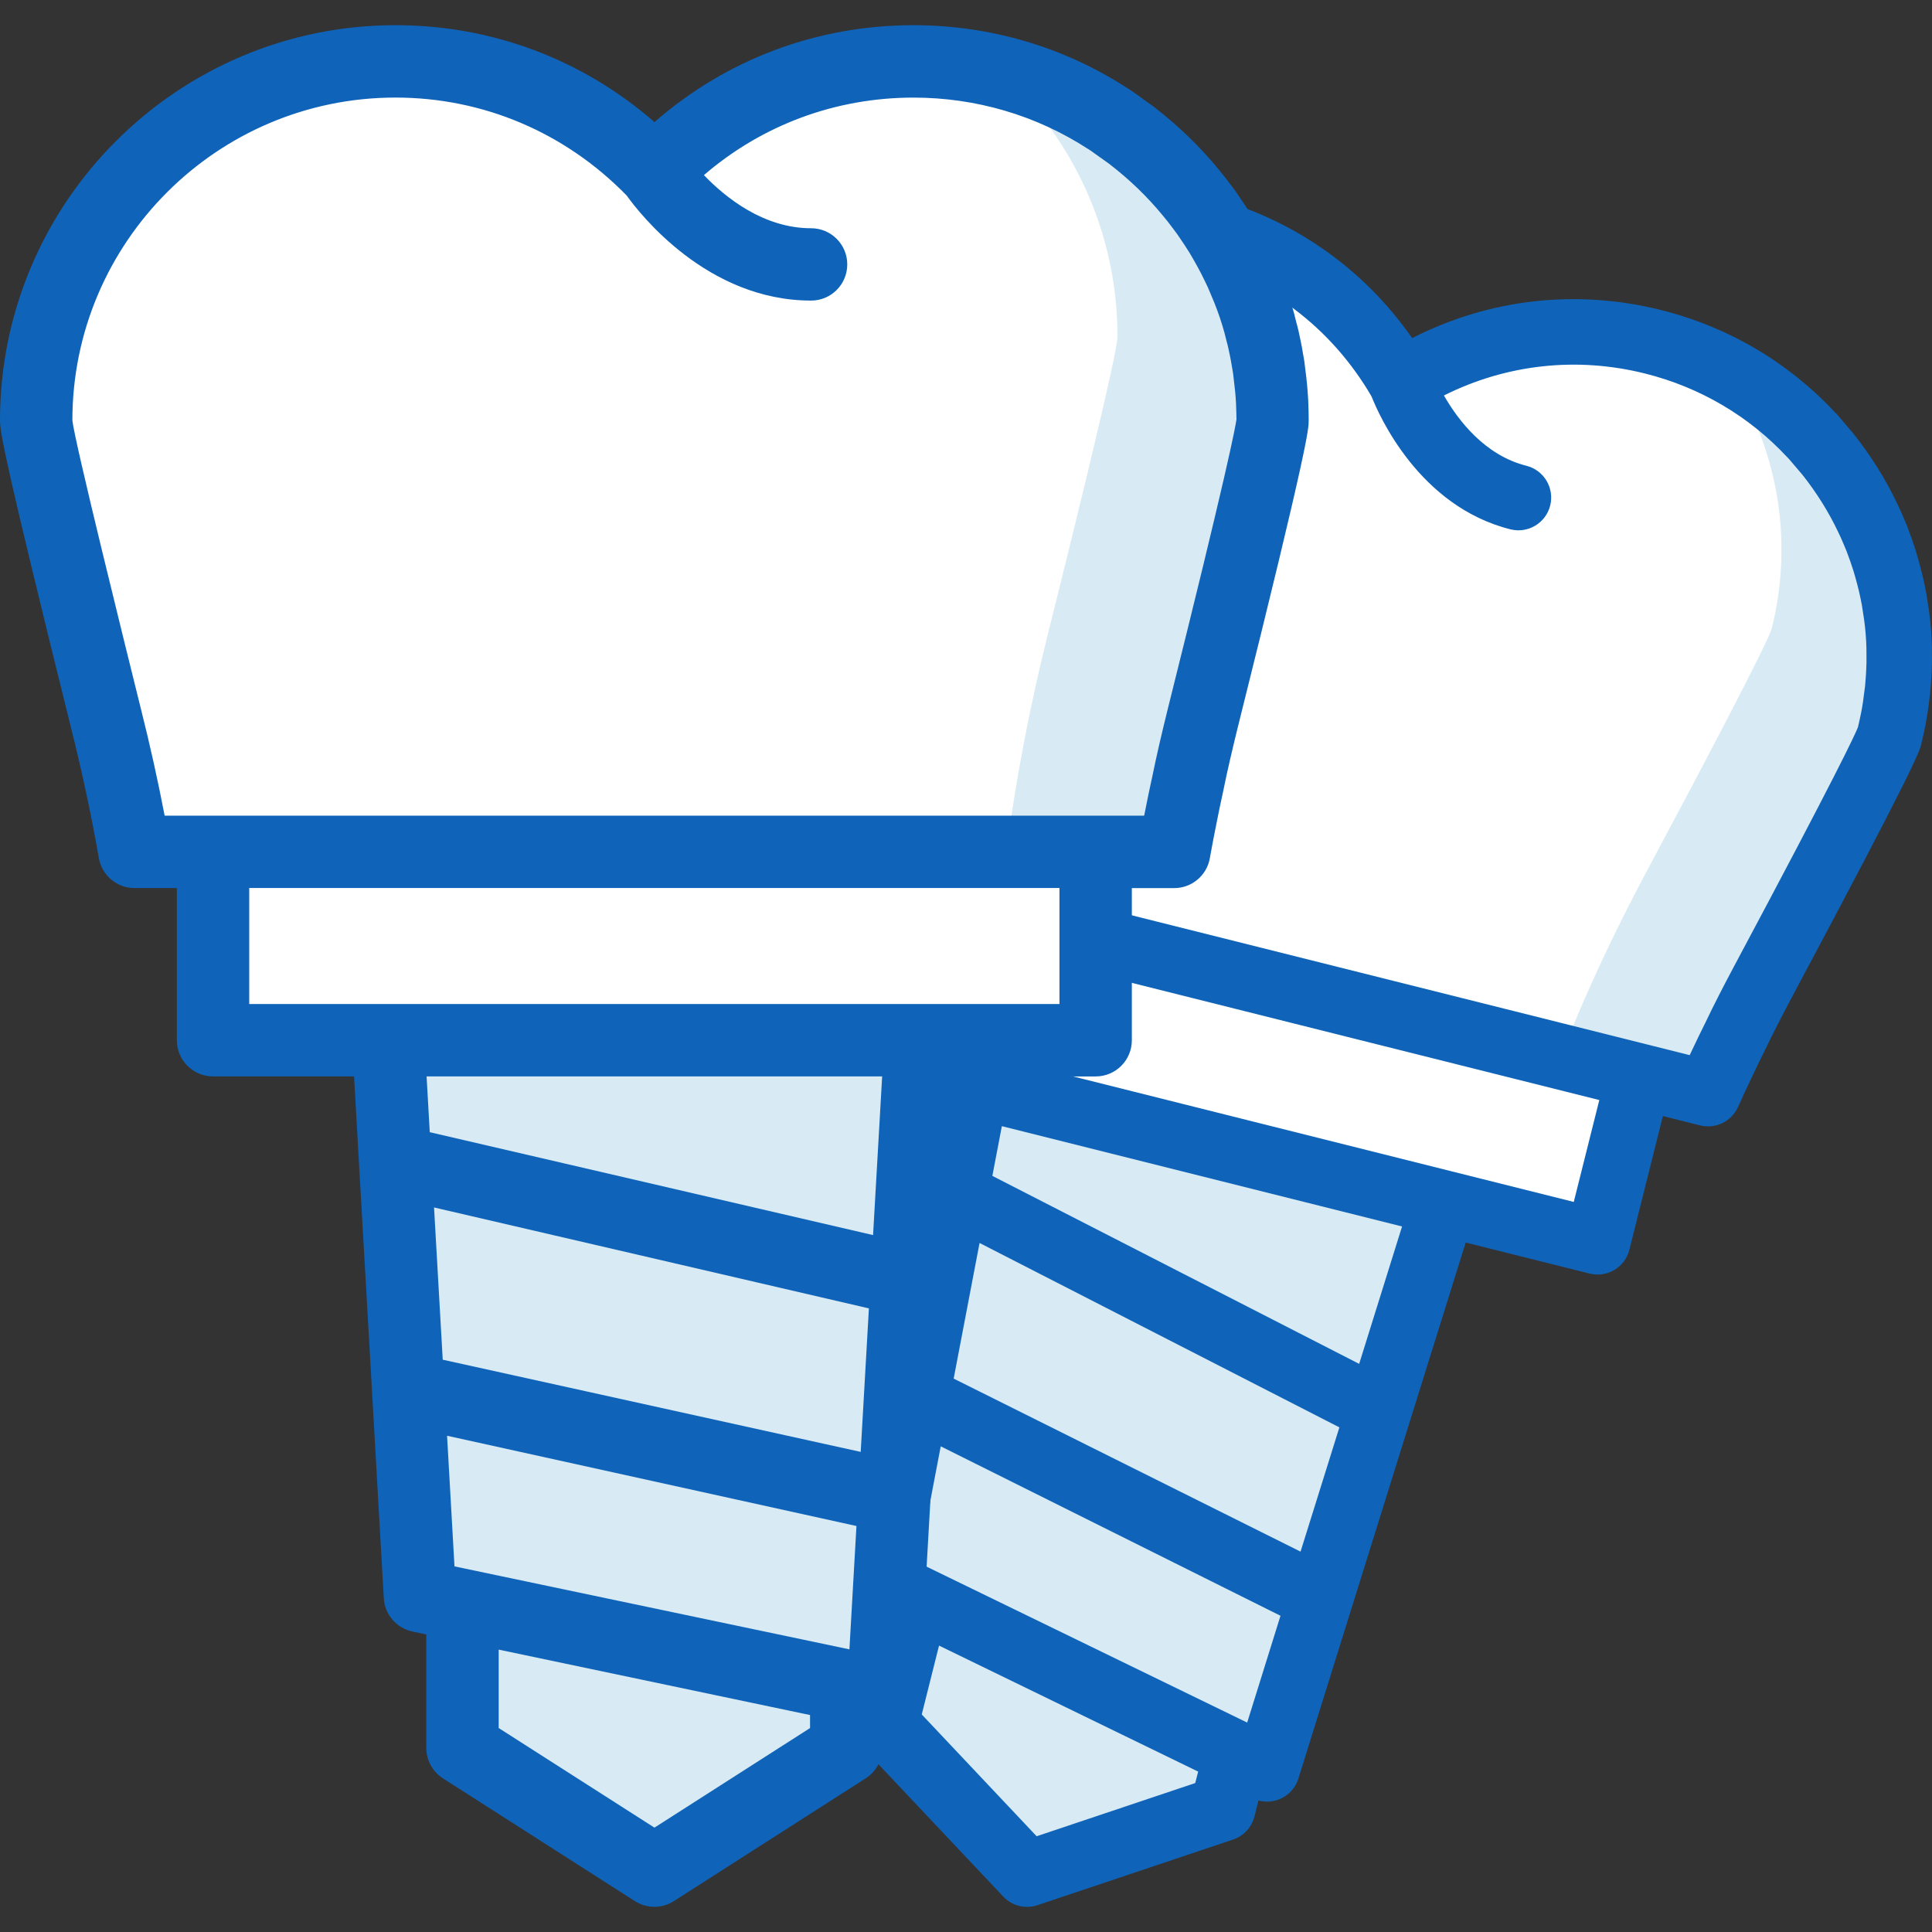
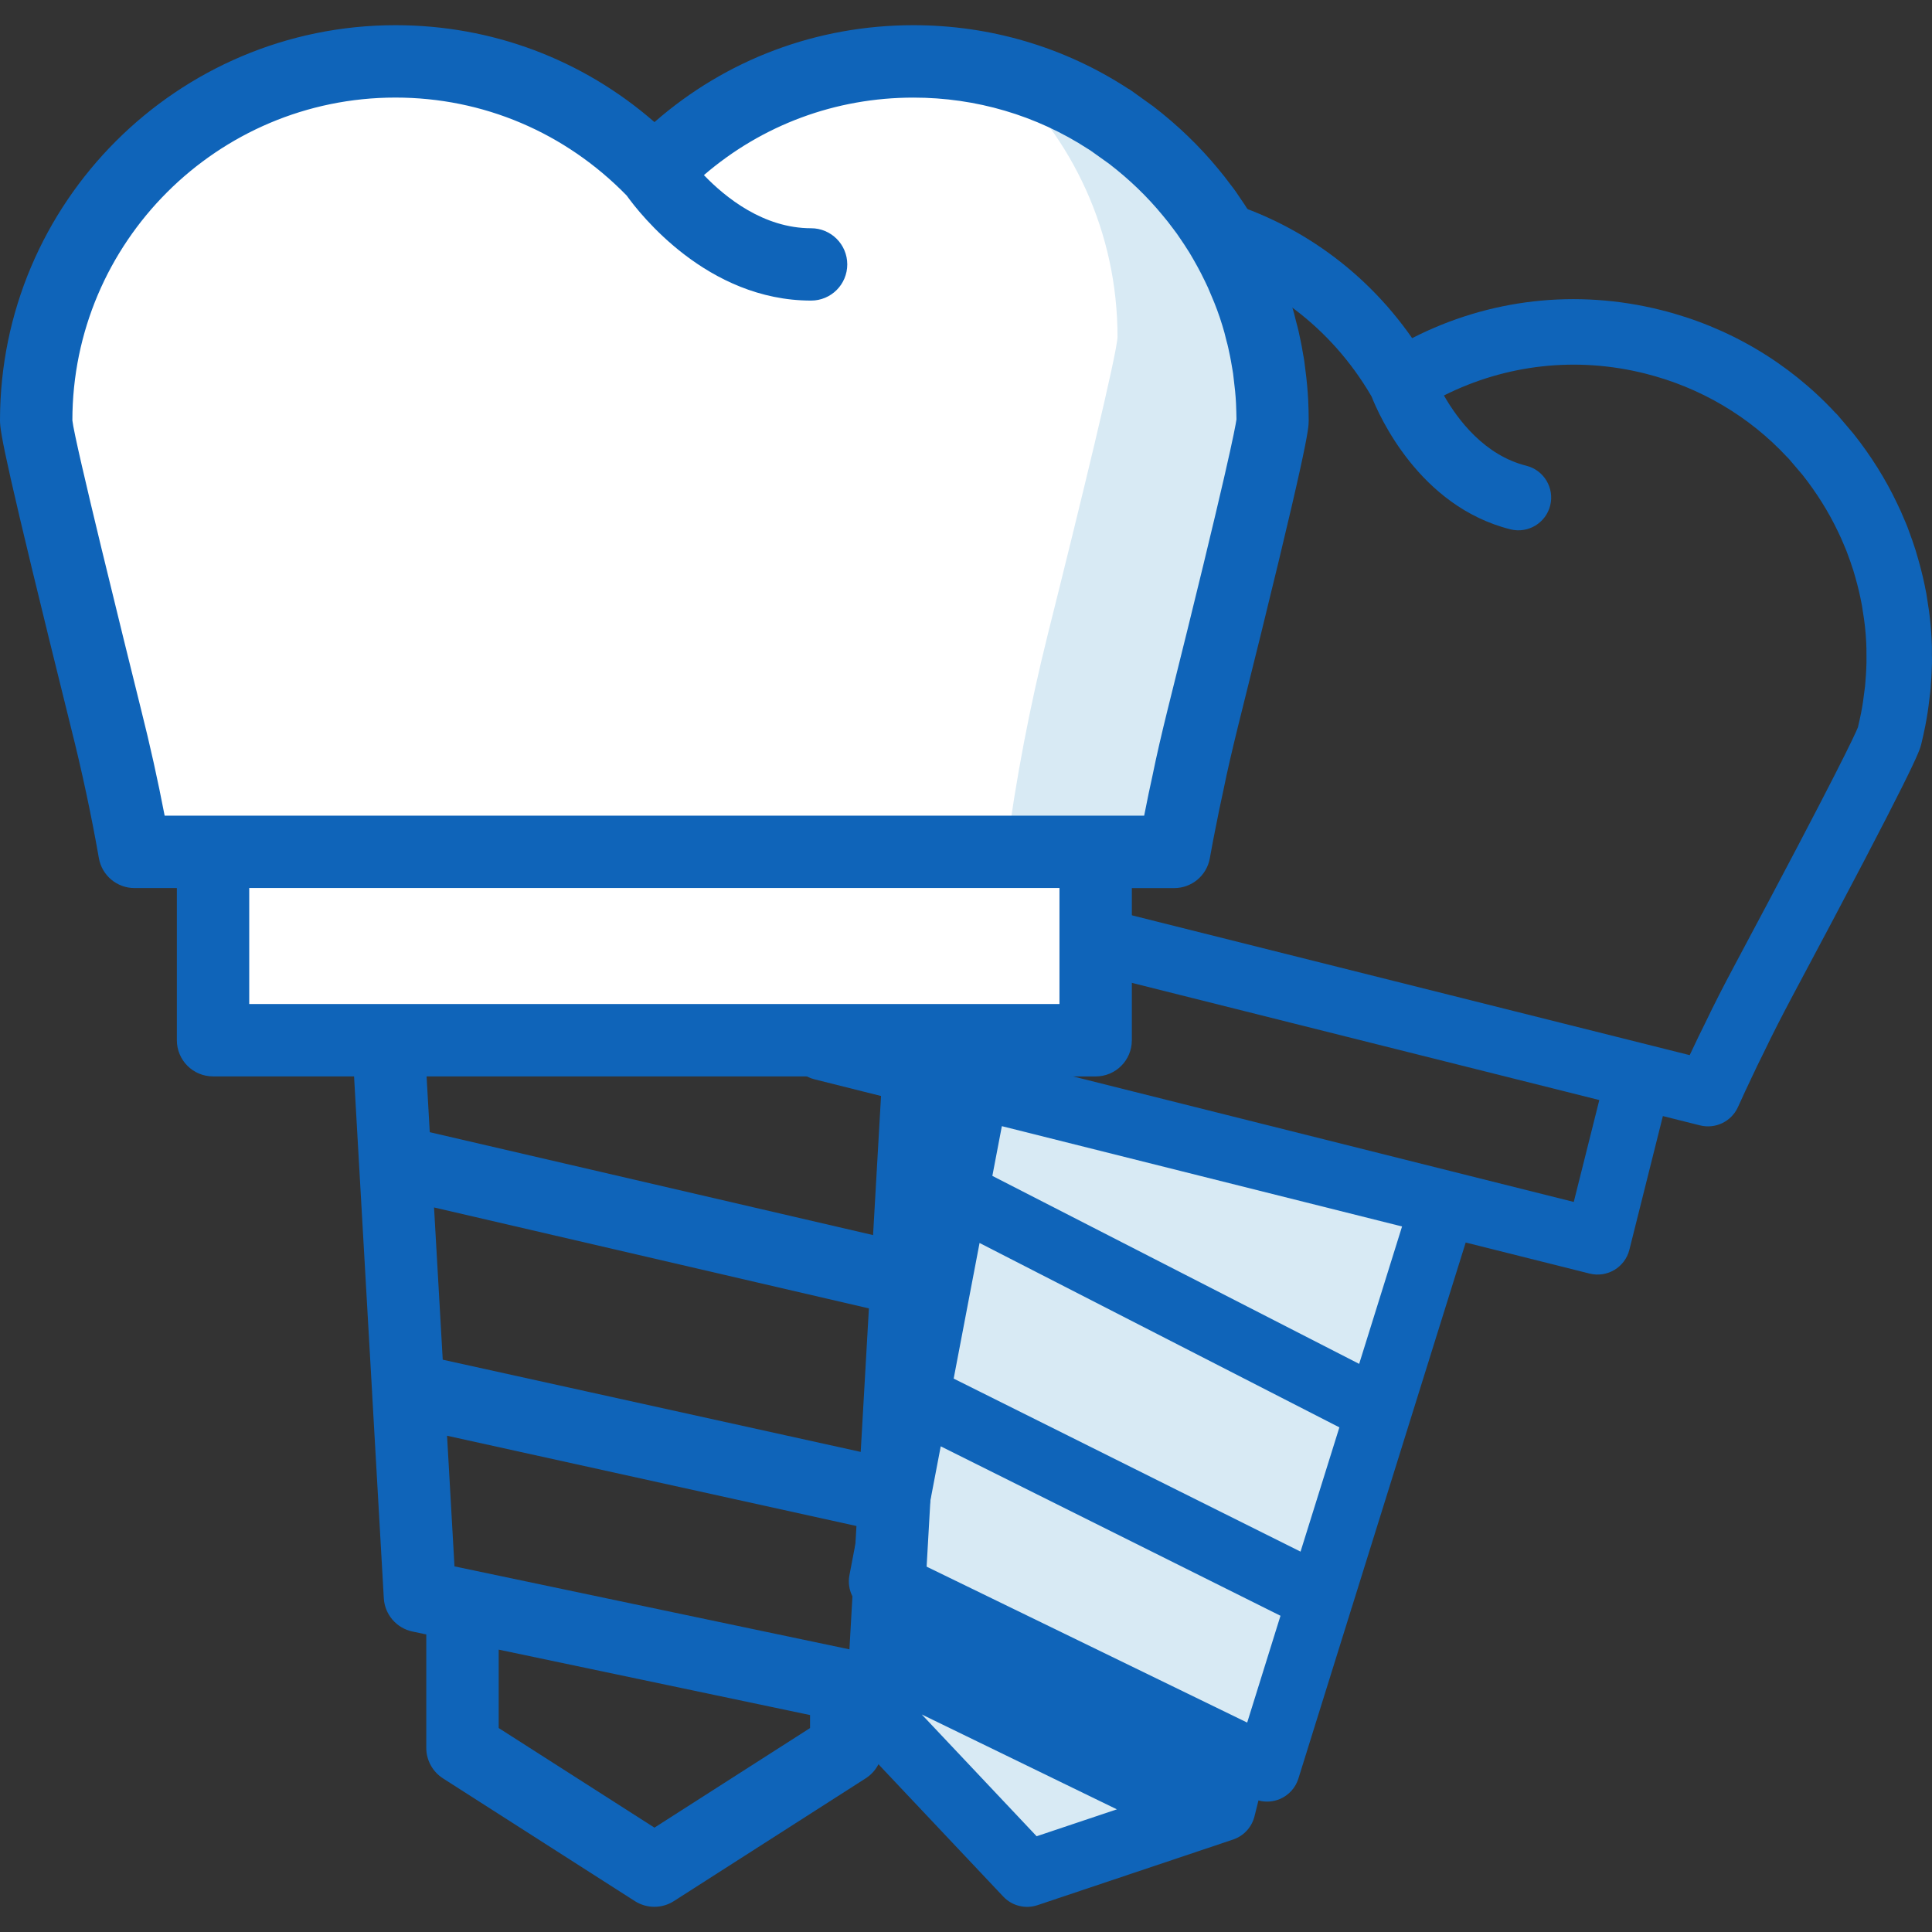
<svg xmlns="http://www.w3.org/2000/svg" version="1.1" id="레이어_1" x="0px" y="0px" viewBox="0 0 50 50" style="enable-background:new 0 0 50 50;" xml:space="preserve">
  <rect x="0" y="0" width="50" height="50" fill="#333333" stroke="none" />
  <style type="text/css">
	.st0{fill:#FFFFFF;}
	.st1{fill:#D8EAF4;}
	.st2{fill:#0F64B9;}
</style>
  <g>
    <g>
-       <path class="st0" d="M48.993,18.628c0.042-0.214,0.075-0.436,0.099-0.648c0.014-0.1,0.027-0.2,0.03-0.303    c0.008-0.102,0.018-0.208,0.021-0.311c0.007-0.142,0.012-0.279,0.007-0.418c0.003-0.126,0-0.253-0.008-0.382    c-0.013-0.291-0.046-0.575-0.091-0.851c-0.018-0.137-0.042-0.269-0.071-0.403c-0.054-0.267-0.126-0.532-0.204-0.793    c-0.043-0.126-0.081-0.25-0.13-0.378c-0.043-0.126-0.092-0.253-0.147-0.376c-0.05-0.122-0.105-0.245-0.166-0.37    c-0.274-0.581-0.621-1.128-1.018-1.63c-0.062-0.073-0.124-0.146-0.187-0.219c-0.066-0.08-0.138-0.161-0.204-0.241    c-0.02-0.011-0.034-0.026-0.046-0.046c-1.064-1.147-2.461-2.003-4.095-2.413c-2.317-0.581-4.649-0.135-6.52,1.041    c-1.1-1.921-2.942-3.412-5.258-3.993c-4.509-1.13-9.083,1.606-10.213,6.115c-0.087,0.346-0.104,4.087-0.111,7.169    c0.002,1.07-0.035,2.137-0.112,3.199l1.786,0.448l-1.073,4.282l20.065,5.029l1.073-4.282l1.786,0.448    c0.115-0.253,0.23-0.506,0.351-0.758c0.11-0.231,0.22-0.463,0.333-0.687c0.23-0.483,0.476-0.957,0.726-1.429    c1.452-2.719,3.196-6.027,3.283-6.374C48.934,18.912,48.964,18.77,48.993,18.628z" />
-       <path class="st1" d="M48.898,19.053c-0.087,0.346-1.831,3.654-3.283,6.374c-0.251,0.472-0.496,0.946-0.726,1.429    c-0.114,0.225-0.224,0.456-0.333,0.687c-0.121,0.252-0.236,0.505-0.351,0.758l-3.816-0.956c0.633-1.607,1.366-3.178,2.18-4.706    c1.451-2.714,3.196-6.027,3.283-6.374c0.596-2.376,0.108-4.771-1.142-6.666c0.817,0.435,1.544,1.002,2.167,1.659    c0.012,0.02,0.026,0.035,0.046,0.046c0.066,0.08,0.138,0.161,0.204,0.241c0.062,0.073,0.124,0.146,0.187,0.219    c0.398,0.502,0.744,1.049,1.018,1.63c0.061,0.125,0.116,0.248,0.166,0.37c0.055,0.123,0.104,0.25,0.147,0.376    c0.049,0.127,0.086,0.252,0.13,0.378c0.078,0.261,0.15,0.527,0.204,0.793c0.03,0.134,0.054,0.267,0.071,0.403    c0.046,0.276,0.078,0.56,0.091,0.851c0.008,0.129,0.011,0.256,0.008,0.382c0.005,0.139,0,0.276-0.007,0.418    c-0.003,0.103-0.012,0.21-0.021,0.311c-0.003,0.103-0.016,0.203-0.03,0.303c-0.024,0.212-0.057,0.434-0.099,0.648    C48.964,18.77,48.934,18.912,48.898,19.053z" />
      <polygon class="st1" points="25.264,28.104 22.817,40.923 23.732,41.368 22.919,44.615 26.583,48.499 31.643,46.801     31.997,45.388 32.793,45.775 37.362,31.136   " />
-       <path class="st2" d="M49.825,18.793c0.047-0.237,0.083-0.482,0.107-0.697c0.018-0.131,0.034-0.263,0.038-0.384    c0.009-0.107,0.018-0.218,0.02-0.307c0.008-0.167,0.013-0.327,0.007-0.44c0.003-0.149,0.001-0.299-0.008-0.438    c-0.014-0.311-0.049-0.631-0.098-0.921c-0.021-0.162-0.049-0.318-0.081-0.463c-0.06-0.291-0.138-0.581-0.234-0.9l-0.039-0.119    c-0.032-0.095-0.063-0.19-0.089-0.256c-0.051-0.15-0.11-0.303-0.165-0.424c-0.057-0.139-0.119-0.28-0.184-0.411    c-0.295-0.624-0.672-1.227-1.12-1.794c-0.007-0.008-0.056-0.067-0.063-0.075l-0.339-0.399c-0.024-0.03-0.051-0.058-0.079-0.083    c-1.21-1.303-2.769-2.222-4.51-2.658c-2.195-0.55-4.452-0.29-6.442,0.727c-1.28-1.837-3.147-3.131-5.336-3.679    c-4.957-1.242-10,1.777-11.242,6.732c-0.068,0.272-0.122,0.988-0.137,7.377c0.002,1.05-0.035,2.105-0.109,3.136    c-0.03,0.411,0.24,0.784,0.64,0.884l0.963,0.241l-0.867,3.46c-0.114,0.455,0.162,0.915,0.616,1.029l3.206,0.804l-0.383,2.005    l-1.003,5.254c-0.001,0.005,0,0.009,0,0.014c-0.001,0.003-0.003,0.006-0.004,0.009l-0.907,4.75    c-0.072,0.376,0.117,0.754,0.462,0.922l0.296,0.144l-0.646,2.579c-0.07,0.28,0.007,0.577,0.206,0.788l3.664,3.884    c0.113,0.12,0.256,0.202,0.411,0.24c0.154,0.039,0.319,0.034,0.476-0.019l5.06-1.698c0.274-0.092,0.482-0.317,0.553-0.597    l0.104-0.416c0.006,0.002,0.011,0.005,0.017,0.006c0.179,0.045,0.37,0.03,0.543-0.044c0.226-0.098,0.399-0.29,0.473-0.526    l1.371-4.395c0.001-0.004,0-0.007,0.001-0.011c0.001-0.004,0.004-0.006,0.006-0.01l1.513-4.849l1.439-4.609l3.207,0.804    c0.455,0.114,0.915-0.162,1.029-0.616l0.867-3.46l0.963,0.241c0.397,0.099,0.808-0.099,0.978-0.47l0.036-0.078    c0.101-0.222,0.202-0.444,0.311-0.67c0.106-0.225,0.212-0.449,0.331-0.684c0.225-0.472,0.465-0.935,0.708-1.394    c3.227-6.04,3.312-6.383,3.359-6.567C49.759,19.108,49.792,18.954,49.825,18.793z M30.933,46.145l-4.105,1.377l-2.973-3.152    l0.447-1.782l6.706,3.261L30.933,46.145z M32.277,44.58l-8.506-4.137l0.575-3.012l8.793,4.385L32.277,44.58z M33.658,40.156    l-8.977-4.478l0.67-3.51l9.312,4.772L33.658,40.156z M35.175,35.297l-9.493-4.865l0.246-1.287l10.357,2.596L35.175,35.297z     M40.729,31.106l-3.161-0.792L25.47,27.281l-3.161-0.792l0.661-2.637l18.42,4.617L40.729,31.106z M44.866,25.029    c-0.257,0.483-0.507,0.967-0.734,1.444c-0.117,0.231-0.23,0.469-0.34,0.702c-0.021,0.044-0.042,0.088-0.063,0.132l-1.104-0.277    L22.56,22.001l-1.101-0.276c0.047-0.844,0.07-1.698,0.068-2.546c0.004-1.602,0.016-6.478,0.086-6.965    c1.014-4.047,5.134-6.514,9.184-5.499c1.993,0.5,3.659,1.759,4.699,3.546c0.192,0.489,1.233,2.846,3.594,3.438    c0.455,0.114,0.915-0.162,1.029-0.616c0.114-0.454-0.162-0.915-0.616-1.029c-1.081-0.271-1.772-1.186-2.134-1.819    c1.613-0.808,3.435-1.012,5.206-0.568c1.422,0.356,2.695,1.106,3.68,2.167l0.001,0c0.014,0.015,0.028,0.03,0.043,0.045l0.35,0.411    c0.368,0.466,0.677,0.96,0.922,1.477c0.053,0.107,0.1,0.213,0.154,0.344c0.044,0.099,0.084,0.201,0.13,0.334    c0.027,0.07,0.05,0.14,0.072,0.209l0.036,0.106c0.071,0.237,0.137,0.478,0.189,0.733c0.024,0.11,0.044,0.219,0.063,0.361    c0.041,0.244,0.069,0.494,0.082,0.763c0.006,0.105,0.008,0.21,0.007,0.362c0.004,0.115-0.001,0.229-0.007,0.365    c-0.002,0.075-0.009,0.152-0.021,0.311c-0.002,0.07-0.013,0.139-0.025,0.229c-0.022,0.19-0.05,0.388-0.087,0.571    c-0.026,0.123-0.051,0.245-0.081,0.367C48.016,18.993,47.589,19.931,44.866,25.029z" />
+       <path class="st2" d="M49.825,18.793c0.047-0.237,0.083-0.482,0.107-0.697c0.018-0.131,0.034-0.263,0.038-0.384    c0.009-0.107,0.018-0.218,0.02-0.307c0.008-0.167,0.013-0.327,0.007-0.44c0.003-0.149,0.001-0.299-0.008-0.438    c-0.014-0.311-0.049-0.631-0.098-0.921c-0.021-0.162-0.049-0.318-0.081-0.463c-0.06-0.291-0.138-0.581-0.234-0.9l-0.039-0.119    c-0.032-0.095-0.063-0.19-0.089-0.256c-0.051-0.15-0.11-0.303-0.165-0.424c-0.057-0.139-0.119-0.28-0.184-0.411    c-0.295-0.624-0.672-1.227-1.12-1.794c-0.007-0.008-0.056-0.067-0.063-0.075l-0.339-0.399c-0.024-0.03-0.051-0.058-0.079-0.083    c-1.21-1.303-2.769-2.222-4.51-2.658c-2.195-0.55-4.452-0.29-6.442,0.727c-1.28-1.837-3.147-3.131-5.336-3.679    c-4.957-1.242-10,1.777-11.242,6.732c-0.068,0.272-0.122,0.988-0.137,7.377c0.002,1.05-0.035,2.105-0.109,3.136    c-0.03,0.411,0.24,0.784,0.64,0.884l0.963,0.241l-0.867,3.46c-0.114,0.455,0.162,0.915,0.616,1.029l3.206,0.804l-0.383,2.005    l-1.003,5.254c-0.001,0.005,0,0.009,0,0.014c-0.001,0.003-0.003,0.006-0.004,0.009l-0.907,4.75    c-0.072,0.376,0.117,0.754,0.462,0.922l0.296,0.144l-0.646,2.579c-0.07,0.28,0.007,0.577,0.206,0.788l3.664,3.884    c0.113,0.12,0.256,0.202,0.411,0.24c0.154,0.039,0.319,0.034,0.476-0.019l5.06-1.698c0.274-0.092,0.482-0.317,0.553-0.597    l0.104-0.416c0.006,0.002,0.011,0.005,0.017,0.006c0.179,0.045,0.37,0.03,0.543-0.044c0.226-0.098,0.399-0.29,0.473-0.526    l1.371-4.395c0.001-0.004,0-0.007,0.001-0.011c0.001-0.004,0.004-0.006,0.006-0.01l1.513-4.849l1.439-4.609l3.207,0.804    c0.455,0.114,0.915-0.162,1.029-0.616l0.867-3.46l0.963,0.241c0.397,0.099,0.808-0.099,0.978-0.47l0.036-0.078    c0.101-0.222,0.202-0.444,0.311-0.67c0.106-0.225,0.212-0.449,0.331-0.684c0.225-0.472,0.465-0.935,0.708-1.394    c3.227-6.04,3.312-6.383,3.359-6.567C49.759,19.108,49.792,18.954,49.825,18.793z M30.933,46.145l-4.105,1.377l-2.973-3.152    l6.706,3.261L30.933,46.145z M32.277,44.58l-8.506-4.137l0.575-3.012l8.793,4.385L32.277,44.58z M33.658,40.156    l-8.977-4.478l0.67-3.51l9.312,4.772L33.658,40.156z M35.175,35.297l-9.493-4.865l0.246-1.287l10.357,2.596L35.175,35.297z     M40.729,31.106l-3.161-0.792L25.47,27.281l-3.161-0.792l0.661-2.637l18.42,4.617L40.729,31.106z M44.866,25.029    c-0.257,0.483-0.507,0.967-0.734,1.444c-0.117,0.231-0.23,0.469-0.34,0.702c-0.021,0.044-0.042,0.088-0.063,0.132l-1.104-0.277    L22.56,22.001l-1.101-0.276c0.047-0.844,0.07-1.698,0.068-2.546c0.004-1.602,0.016-6.478,0.086-6.965    c1.014-4.047,5.134-6.514,9.184-5.499c1.993,0.5,3.659,1.759,4.699,3.546c0.192,0.489,1.233,2.846,3.594,3.438    c0.455,0.114,0.915-0.162,1.029-0.616c0.114-0.454-0.162-0.915-0.616-1.029c-1.081-0.271-1.772-1.186-2.134-1.819    c1.613-0.808,3.435-1.012,5.206-0.568c1.422,0.356,2.695,1.106,3.68,2.167l0.001,0c0.014,0.015,0.028,0.03,0.043,0.045l0.35,0.411    c0.368,0.466,0.677,0.96,0.922,1.477c0.053,0.107,0.1,0.213,0.154,0.344c0.044,0.099,0.084,0.201,0.13,0.334    c0.027,0.07,0.05,0.14,0.072,0.209l0.036,0.106c0.071,0.237,0.137,0.478,0.189,0.733c0.024,0.11,0.044,0.219,0.063,0.361    c0.041,0.244,0.069,0.494,0.082,0.763c0.006,0.105,0.008,0.21,0.007,0.362c0.004,0.115-0.001,0.229-0.007,0.365    c-0.002,0.075-0.009,0.152-0.021,0.311c-0.002,0.07-0.013,0.139-0.025,0.229c-0.022,0.19-0.05,0.388-0.087,0.571    c-0.026,0.123-0.051,0.245-0.081,0.367C48.016,18.993,47.589,19.931,44.866,25.029z" />
    </g>
    <g>
      <path class="st0" d="M32.921,10.4c-0.012-0.24-0.037-0.487-0.068-0.721c-0.012-0.111-0.025-0.222-0.049-0.333    c-0.018-0.111-0.037-0.228-0.062-0.339c-0.031-0.154-0.062-0.302-0.105-0.45c-0.031-0.136-0.068-0.271-0.111-0.407    c-0.092-0.308-0.203-0.604-0.327-0.887c-0.056-0.142-0.117-0.277-0.185-0.413c-0.129-0.271-0.277-0.536-0.431-0.795    c-0.08-0.123-0.154-0.246-0.24-0.37c-0.08-0.123-0.166-0.247-0.259-0.364c-0.086-0.117-0.179-0.234-0.277-0.351    c-0.45-0.548-0.967-1.041-1.528-1.473c-0.086-0.062-0.173-0.123-0.259-0.185c-0.092-0.068-0.191-0.136-0.283-0.203    c-0.025-0.006-0.043-0.019-0.062-0.037c-1.448-0.943-3.173-1.485-5.034-1.485c-2.637,0-5.015,1.103-6.704,2.865    c-1.694-1.762-4.067-2.865-6.704-2.865c-5.133,0-9.298,4.159-9.298,9.292c0,0.394,0.986,4.405,1.805,7.708    c0.29,1.146,0.536,2.298,0.739,3.457h2.033v4.875h22.841v-4.875h2.033c0.055-0.302,0.111-0.604,0.172-0.906    c0.055-0.277,0.111-0.555,0.173-0.826c0.117-0.579,0.253-1.152,0.394-1.725c0.826-3.303,1.805-7.314,1.805-7.708    C32.933,10.721,32.927,10.561,32.921,10.4z" />
      <path class="st1" d="M32.933,10.881c0,0.394-0.98,4.405-1.805,7.708c-0.142,0.573-0.277,1.146-0.394,1.725    c-0.062,0.271-0.117,0.548-0.173,0.826c-0.062,0.302-0.117,0.604-0.173,0.906h-4.344c0.246-1.892,0.61-3.771,1.072-5.625    c0.826-3.296,1.805-7.314,1.805-7.708c0-2.705-1.165-5.139-3.013-6.833c0.992,0.246,1.922,0.659,2.767,1.195    c0.019,0.018,0.037,0.031,0.062,0.037c0.092,0.068,0.191,0.136,0.283,0.203c0.086,0.062,0.173,0.123,0.259,0.185    c0.561,0.431,1.078,0.924,1.528,1.473c0.099,0.117,0.191,0.234,0.277,0.351c0.092,0.117,0.179,0.24,0.259,0.364    c0.086,0.123,0.16,0.246,0.24,0.37c0.154,0.259,0.302,0.524,0.431,0.795c0.068,0.136,0.129,0.271,0.185,0.413    c0.123,0.283,0.234,0.579,0.327,0.887c0.043,0.136,0.08,0.271,0.111,0.407c0.043,0.148,0.074,0.296,0.105,0.45    c0.025,0.111,0.043,0.228,0.062,0.339c0.025,0.111,0.037,0.222,0.049,0.333c0.031,0.234,0.055,0.481,0.068,0.721    C32.927,10.561,32.933,10.721,32.933,10.881z" />
-       <polygon class="st1" points="10.048,26.92 10.869,41.307 11.969,41.538 11.969,45.234 16.936,48.41 21.9,45.234 21.9,43.625     22.857,43.826 23.821,26.92   " />
      <path class="st2" d="M33.856,10.354c-0.014-0.266-0.04-0.539-0.072-0.775c-0.016-0.145-0.034-0.291-0.062-0.422    c-0.019-0.117-0.039-0.238-0.061-0.334c-0.037-0.181-0.074-0.353-0.111-0.474c-0.037-0.16-0.08-0.32-0.126-0.467    c-0.099-0.329-0.221-0.663-0.352-0.961c-0.066-0.167-0.138-0.327-0.211-0.475c-0.143-0.296-0.304-0.585-0.492-0.901l-0.074-0.117    c-0.059-0.094-0.119-0.187-0.165-0.251c-0.095-0.147-0.199-0.295-0.291-0.409c-0.098-0.134-0.203-0.267-0.307-0.391    c-0.484-0.589-1.049-1.134-1.681-1.621c-0.009-0.007-0.078-0.056-0.088-0.063l-0.47-0.337c-0.034-0.025-0.07-0.048-0.107-0.068    c-1.645-1.07-3.562-1.636-5.544-1.636c-2.498,0-4.846,0.884-6.704,2.508c-1.864-1.624-4.211-2.508-6.703-2.508    C4.591,0.653,0,5.241,0,10.881c0,0.31,0.135,1.091,1.834,7.938c0.284,1.124,0.528,2.264,0.725,3.389    c0.078,0.448,0.467,0.775,0.922,0.775h1.096v3.938c0,0.518,0.419,0.936,0.936,0.936h3.65l0.128,2.251l0.337,5.897    c0,0.005,0.003,0.009,0.003,0.015c0,0.004-0.002,0.007-0.002,0.011l0.304,5.33c0.024,0.422,0.328,0.776,0.743,0.863l0.356,0.075    v2.936c0,0.319,0.163,0.616,0.432,0.789l4.967,3.177c0.154,0.098,0.329,0.147,0.504,0.147c0.176,0,0.351-0.049,0.505-0.148    l4.964-3.177c0.269-0.172,0.432-0.469,0.432-0.788V44.76c0.007,0,0.013,0.002,0.02,0.002c0.204,0,0.404-0.067,0.57-0.193    c0.216-0.166,0.349-0.418,0.365-0.69l0.289-5.075c0-0.004-0.002-0.008-0.001-0.012c0-0.004,0.003-0.008,0.003-0.012l0.319-5.599    l0.304-5.323h3.651c0.518,0,0.936-0.419,0.936-0.936v-3.938h1.096c0.452,0,0.839-0.322,0.921-0.766l0.017-0.093    c0.048-0.265,0.097-0.529,0.154-0.802c0.053-0.269,0.107-0.538,0.171-0.822c0.114-0.566,0.247-1.126,0.384-1.684    c1.834-7.335,1.834-7.725,1.834-7.935C33.87,10.709,33.863,10.535,33.856,10.354z M20.964,44.722l-4.027,2.577l-4.031-2.578    v-2.029l8.058,1.693V44.722z M21.983,42.685l-10.221-2.147l-0.192-3.381l10.595,2.336L21.983,42.685z M22.275,37.575    l-10.817-2.386l-0.225-3.94l11.254,2.612L22.275,37.575z M22.595,31.964l-11.473-2.663l-0.082-1.444h11.79L22.595,31.964z     M27.419,25.984h-3.598H10.048H6.45v-3.002h20.969V25.984z M30.218,18.364c-0.145,0.586-0.283,1.172-0.399,1.744    c-0.063,0.279-0.121,0.565-0.176,0.843c-0.011,0.053-0.021,0.106-0.032,0.158h-1.256H5.514H4.261    c-0.176-0.916-0.381-1.838-0.61-2.746c-0.426-1.717-1.722-6.943-1.778-7.483c0-4.607,3.751-8.355,8.361-8.355    c2.269,0,4.391,0.902,5.985,2.536c0.337,0.472,2.085,2.718,4.772,2.718c0.518,0,0.936-0.419,0.936-0.936s-0.419-0.936-0.936-0.936    c-1.231,0-2.216-0.795-2.774-1.375c1.51-1.299,3.407-2.006,5.424-2.006c1.619,0,3.183,0.461,4.523,1.333l0.001,0    c0.019,0.012,0.038,0.025,0.058,0.037l0.485,0.346c0.519,0.4,0.983,0.846,1.384,1.335c0.085,0.101,0.165,0.201,0.258,0.327    c0.074,0.094,0.144,0.193,0.229,0.322c0.048,0.068,0.091,0.136,0.134,0.204l0.067,0.104c0.14,0.235,0.275,0.475,0.399,0.734    c0.056,0.112,0.106,0.222,0.165,0.369c0.109,0.25,0.207,0.511,0.293,0.796c0.035,0.111,0.065,0.222,0.104,0.386    c0.036,0.123,0.06,0.246,0.091,0.392c0.017,0.08,0.031,0.166,0.061,0.339c0.016,0.076,0.024,0.153,0.035,0.252    c0.027,0.209,0.05,0.429,0.06,0.635c0.005,0.138,0.011,0.277,0.012,0.415C31.972,11.053,31.766,12.174,30.218,18.364z" />
    </g>
  </g>
</svg>